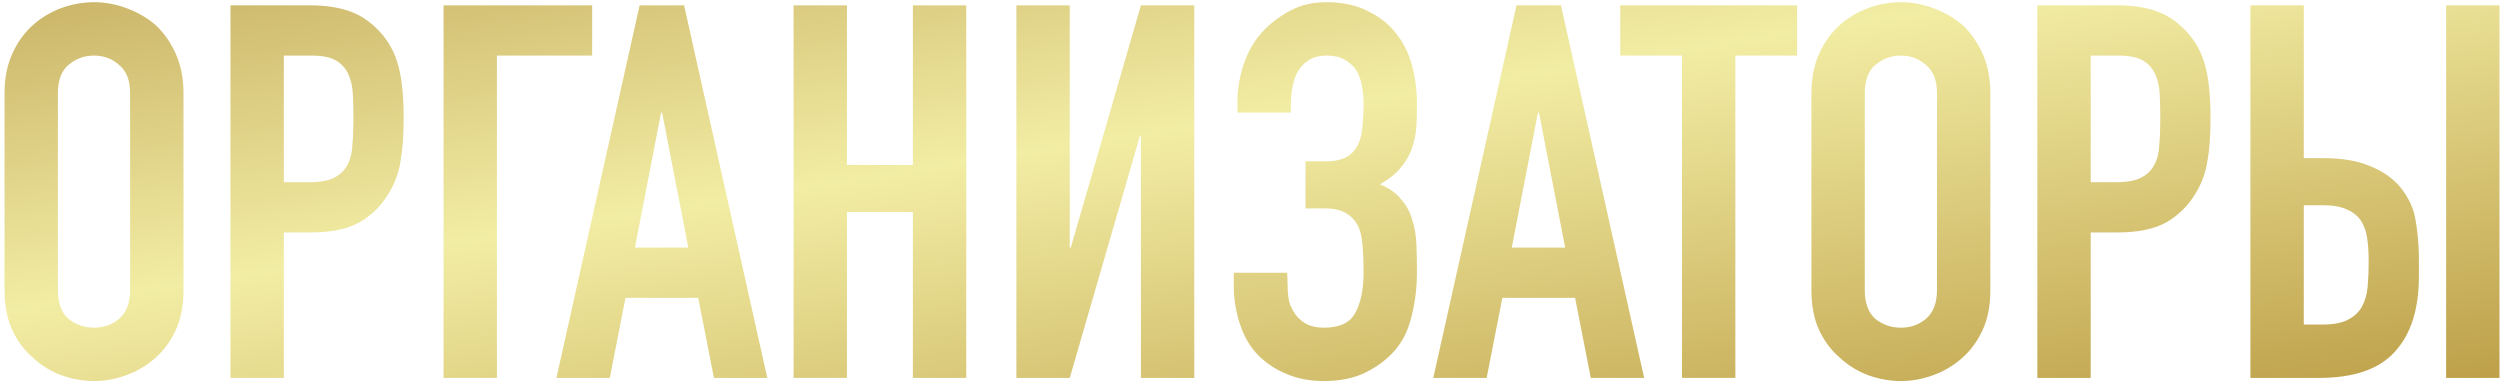
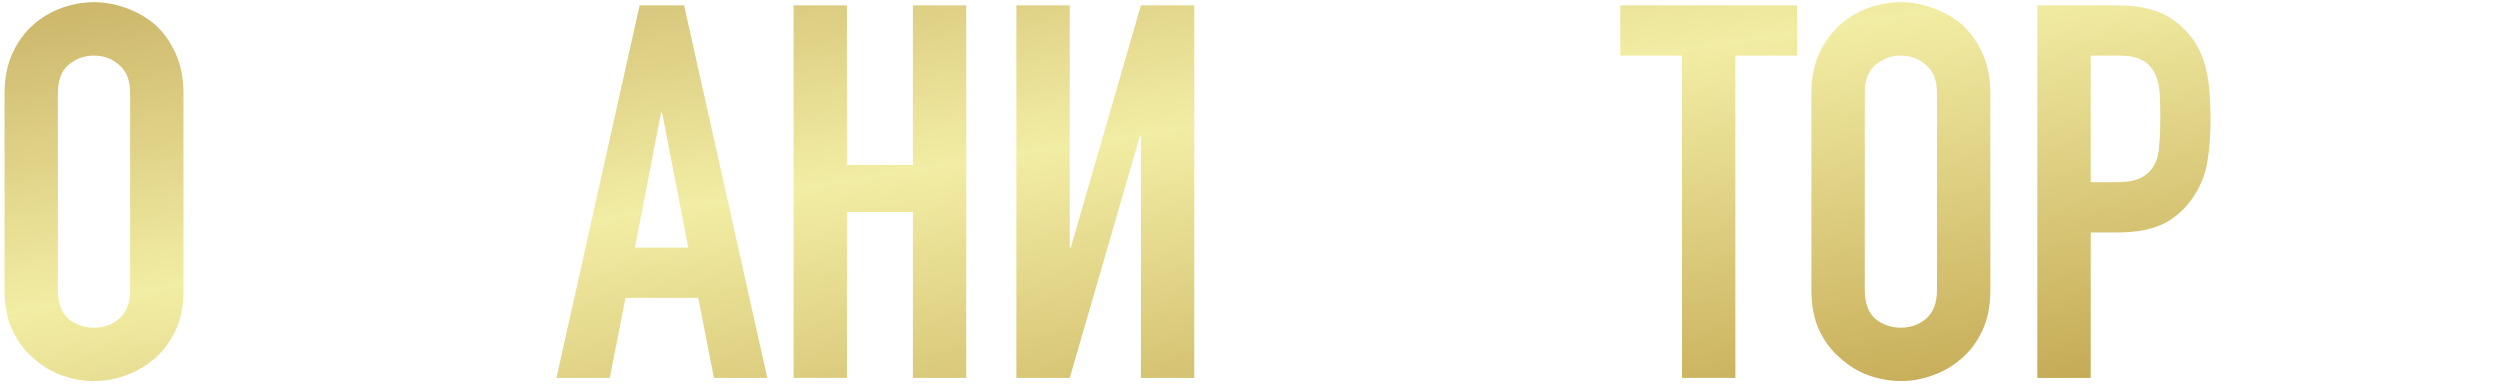
<svg xmlns="http://www.w3.org/2000/svg" width="430" height="66" viewBox="0 0 430 66" fill="none">
  <path d="M0.78 16.04C0.78 13.46 1.23 11.18 2.13 9.2C3.03 7.22 4.23 5.57 5.73 4.25C7.17 2.99 8.79 2.03 10.59 1.37C12.45 0.71 14.31 0.38 16.17 0.38C18.03 0.38 19.86 0.71 21.66 1.37C23.52 2.03 25.2 2.99 26.7 4.25C28.14 5.57 29.31 7.22 30.21 9.2C31.11 11.18 31.56 13.46 31.56 16.04V49.88C31.56 52.58 31.11 54.89 30.21 56.81C29.31 58.73 28.14 60.32 26.7 61.58C25.2 62.9 23.52 63.89 21.66 64.55C19.86 65.21 18.03 65.54 16.17 65.54C14.31 65.54 12.45 65.21 10.59 64.55C8.79 63.89 7.17 62.9 5.73 61.58C4.23 60.32 3.03 58.73 2.13 56.81C1.23 54.89 0.78 52.58 0.78 49.88V16.04ZM9.96 49.88C9.96 52.1 10.56 53.75 11.76 54.83C13.02 55.85 14.49 56.36 16.17 56.36C17.85 56.36 19.29 55.85 20.49 54.83C21.75 53.75 22.38 52.1 22.38 49.88V16.04C22.38 13.82 21.75 12.2 20.49 11.18C19.29 10.1 17.85 9.56 16.17 9.56C14.49 9.56 13.02 10.1 11.76 11.18C10.56 12.2 9.96 13.82 9.96 16.04V49.88Z" fill="url(#paint0_linear_229_948)" />
-   <path d="M39.64 65V0.92H53.41C55.93 0.92 58.15 1.25 60.07 1.91C61.99 2.57 63.73 3.74 65.29 5.42C66.85 7.1 67.93 9.08 68.53 11.36C69.13 13.58 69.43 16.61 69.43 20.45C69.43 23.33 69.25 25.76 68.89 27.74C68.59 29.72 67.9 31.58 66.82 33.32C65.56 35.42 63.88 37.07 61.78 38.27C59.68 39.41 56.92 39.98 53.5 39.98H48.82V65H39.64ZM48.82 9.56V31.34H53.23C55.09 31.34 56.53 31.07 57.55 30.53C58.57 29.99 59.32 29.24 59.8 28.28C60.28 27.38 60.55 26.27 60.61 24.95C60.73 23.63 60.79 22.16 60.79 20.54C60.79 19.04 60.76 17.63 60.7 16.31C60.64 14.93 60.37 13.73 59.89 12.71C59.41 11.69 58.69 10.91 57.73 10.37C56.77 9.83 55.39 9.56 53.59 9.56H48.82Z" fill="url(#paint1_linear_229_948)" />
-   <path d="M76.29 65V0.92H101.85V9.56H85.471V65H76.29Z" fill="url(#paint2_linear_229_948)" />
  <path d="M118.385 42.59L113.885 19.37H113.705L109.205 42.59H118.385ZM95.705 65L110.015 0.92H117.665L131.975 65H122.795L120.095 51.23H107.585L104.885 65H95.705Z" fill="url(#paint3_linear_229_948)" />
  <path d="M136.496 65V0.92H145.676V28.37H157.016V0.92H166.196V65H157.016V36.47H145.676V65H136.496Z" fill="url(#paint4_linear_229_948)" />
  <path d="M196.236 65V23.42H196.056L183.996 65H174.816V0.92H183.996V42.59H184.176L196.236 0.92H205.416V65H196.236Z" fill="url(#paint5_linear_229_948)" />
-   <path d="M212.845 17.12C212.845 15.32 213.205 13.28 213.925 11C214.705 8.72 215.875 6.77 217.435 5.15C218.815 3.77 220.375 2.63 222.115 1.73C223.855 0.83 225.865 0.38 228.145 0.38C230.845 0.38 233.155 0.86 235.075 1.82C237.055 2.72 238.675 3.95 239.935 5.51C241.255 7.07 242.215 8.93 242.815 11.09C243.415 13.25 243.715 15.53 243.715 17.93C243.715 19.13 243.685 20.36 243.625 21.62C243.565 22.82 243.325 24.05 242.905 25.31C242.545 26.51 241.915 27.65 241.015 28.73C240.175 29.81 238.945 30.8 237.325 31.7C238.945 32.36 240.175 33.23 241.015 34.31C241.915 35.33 242.545 36.5 242.905 37.82C243.325 39.08 243.565 40.49 243.625 42.05C243.685 43.55 243.715 45.11 243.715 46.73C243.715 49.43 243.415 51.95 242.815 54.29C242.275 56.63 241.345 58.58 240.025 60.14C238.705 61.7 237.025 62.99 234.985 64.01C233.005 65.03 230.545 65.54 227.605 65.54C225.385 65.54 223.315 65.15 221.395 64.37C219.475 63.59 217.825 62.51 216.445 61.13C215.065 59.75 214.015 57.98 213.295 55.82C212.575 53.66 212.215 51.5 212.215 49.34V46.91H221.395L221.485 49.43C221.485 50.27 221.575 51.11 221.755 51.95C221.995 52.73 222.355 53.45 222.835 54.11C223.315 54.77 223.945 55.31 224.725 55.73C225.505 56.15 226.495 56.36 227.695 56.36C230.395 56.36 232.195 55.52 233.095 53.84C234.055 52.1 234.535 49.76 234.535 46.82C234.535 45.14 234.475 43.58 234.355 42.14C234.235 40.64 233.935 39.47 233.455 38.63C232.375 36.77 230.575 35.84 228.055 35.84H224.545V27.74H228.325C229.465 27.74 230.485 27.53 231.385 27.11C232.285 26.69 233.005 25.97 233.545 24.95C234.025 23.99 234.295 22.85 234.355 21.53C234.475 20.21 234.535 19.04 234.535 18.02C234.535 16.94 234.445 15.89 234.265 14.87C234.085 13.79 233.755 12.86 233.275 12.08C232.795 11.36 232.135 10.76 231.295 10.28C230.515 9.8 229.495 9.56 228.235 9.56C227.095 9.56 226.135 9.77 225.355 10.19C224.635 10.61 224.035 11.15 223.555 11.81C223.015 12.53 222.625 13.46 222.385 14.6C222.145 15.74 222.025 16.85 222.025 17.93V19.37H212.845V17.12Z" fill="url(#paint6_linear_229_948)" />
-   <path d="M269.206 42.59L264.706 19.37H264.525L260.025 42.59H269.206ZM246.525 65L260.835 0.92H268.486L282.796 65H273.615L270.915 51.23H258.405L255.705 65H246.525Z" fill="url(#paint7_linear_229_948)" />
  <path d="M289.303 65V9.56H278.683V0.92H309.103V9.56H298.483V65H289.303Z" fill="url(#paint8_linear_229_948)" />
  <path d="M311.561 16.04C311.561 13.46 312.011 11.18 312.911 9.2C313.811 7.22 315.011 5.57 316.511 4.25C317.951 2.99 319.571 2.03 321.371 1.37C323.231 0.71 325.091 0.38 326.951 0.38C328.811 0.38 330.641 0.71 332.441 1.37C334.301 2.03 335.981 2.99 337.481 4.25C338.921 5.57 340.091 7.22 340.991 9.2C341.891 11.18 342.341 13.46 342.341 16.04V49.88C342.341 52.58 341.891 54.89 340.991 56.81C340.091 58.73 338.921 60.32 337.481 61.58C335.981 62.9 334.301 63.89 332.441 64.55C330.641 65.21 328.811 65.54 326.951 65.54C325.091 65.54 323.231 65.21 321.371 64.55C319.571 63.89 317.951 62.9 316.511 61.58C315.011 60.32 313.811 58.73 312.911 56.81C312.011 54.89 311.561 52.58 311.561 49.88V16.04ZM320.741 49.88C320.741 52.1 321.341 53.75 322.541 54.83C323.801 55.85 325.271 56.36 326.951 56.36C328.631 56.36 330.071 55.85 331.271 54.83C332.531 53.75 333.161 52.1 333.161 49.88V16.04C333.161 13.82 332.531 12.2 331.271 11.18C330.071 10.1 328.631 9.56 326.951 9.56C325.271 9.56 323.801 10.1 322.541 11.18C321.341 12.2 320.741 13.82 320.741 16.04V49.88Z" fill="url(#paint9_linear_229_948)" />
  <path d="M350.421 65V0.92H364.191C366.711 0.92 368.931 1.25 370.851 1.91C372.771 2.57 374.511 3.74 376.071 5.42C377.631 7.1 378.711 9.08 379.311 11.36C379.911 13.58 380.211 16.61 380.211 20.45C380.211 23.33 380.031 25.76 379.671 27.74C379.371 29.72 378.681 31.58 377.601 33.32C376.341 35.42 374.661 37.07 372.561 38.27C370.461 39.41 367.701 39.98 364.281 39.98H359.601V65H350.421ZM359.601 9.56V31.34H364.011C365.871 31.34 367.311 31.07 368.331 30.53C369.351 29.99 370.101 29.24 370.581 28.28C371.061 27.38 371.331 26.27 371.391 24.95C371.511 23.63 371.571 22.16 371.571 20.54C371.571 19.04 371.541 17.63 371.481 16.31C371.421 14.93 371.151 13.73 370.671 12.71C370.191 11.69 369.471 10.91 368.511 10.37C367.551 9.83 366.171 9.56 364.371 9.56H359.601Z" fill="url(#paint10_linear_229_948)" />
-   <path d="M387.072 0.92H396.252V27.2H399.672C402.852 27.2 405.492 27.65 407.592 28.55C409.752 29.39 411.492 30.59 412.812 32.15C414.192 33.83 415.062 35.63 415.422 37.55C415.782 39.47 415.992 41.6 416.052 43.94V47.54C416.052 53.18 414.672 57.5 411.912 60.5C409.212 63.5 404.862 65 398.862 65H387.072V0.92ZM396.252 35.3V55.82H399.492C401.352 55.82 402.792 55.55 403.812 55.01C404.892 54.47 405.702 53.72 406.242 52.76C406.782 51.8 407.112 50.66 407.232 49.34C407.352 48.02 407.412 46.58 407.412 45.02C407.412 43.4 407.322 42.02 407.142 40.88C406.962 39.74 406.602 38.75 406.062 37.91C405.462 37.07 404.652 36.44 403.632 36.02C402.612 35.54 401.262 35.3 399.582 35.3H396.252ZM420.732 65V0.92H429.912V65H420.732Z" fill="url(#paint11_linear_229_948)" />
  <defs>
    <linearGradient id="paint0_linear_229_948" x1="-99.749" y1="-12.599" x2="-73.295" y2="156.441" gradientUnits="userSpaceOnUse">
      <stop stop-color="#B59647" />
      <stop offset="0.474" stop-color="#F2EDA4" />
      <stop offset="1" stop-color="#B5933A" />
    </linearGradient>
    <linearGradient id="paint1_linear_229_948" x1="-99.749" y1="-12.599" x2="-73.295" y2="156.441" gradientUnits="userSpaceOnUse">
      <stop stop-color="#B59647" />
      <stop offset="0.474" stop-color="#F2EDA4" />
      <stop offset="1" stop-color="#B5933A" />
    </linearGradient>
    <linearGradient id="paint2_linear_229_948" x1="-99.749" y1="-12.599" x2="-73.295" y2="156.441" gradientUnits="userSpaceOnUse">
      <stop stop-color="#B59647" />
      <stop offset="0.474" stop-color="#F2EDA4" />
      <stop offset="1" stop-color="#B5933A" />
    </linearGradient>
    <linearGradient id="paint3_linear_229_948" x1="-99.749" y1="-12.599" x2="-73.295" y2="156.441" gradientUnits="userSpaceOnUse">
      <stop stop-color="#B59647" />
      <stop offset="0.474" stop-color="#F2EDA4" />
      <stop offset="1" stop-color="#B5933A" />
    </linearGradient>
    <linearGradient id="paint4_linear_229_948" x1="-99.749" y1="-12.599" x2="-73.295" y2="156.441" gradientUnits="userSpaceOnUse">
      <stop stop-color="#B59647" />
      <stop offset="0.474" stop-color="#F2EDA4" />
      <stop offset="1" stop-color="#B5933A" />
    </linearGradient>
    <linearGradient id="paint5_linear_229_948" x1="-99.749" y1="-12.599" x2="-73.295" y2="156.441" gradientUnits="userSpaceOnUse">
      <stop stop-color="#B59647" />
      <stop offset="0.474" stop-color="#F2EDA4" />
      <stop offset="1" stop-color="#B5933A" />
    </linearGradient>
    <linearGradient id="paint6_linear_229_948" x1="-99.749" y1="-12.599" x2="-73.295" y2="156.441" gradientUnits="userSpaceOnUse">
      <stop stop-color="#B59647" />
      <stop offset="0.474" stop-color="#F2EDA4" />
      <stop offset="1" stop-color="#B5933A" />
    </linearGradient>
    <linearGradient id="paint7_linear_229_948" x1="-99.749" y1="-12.599" x2="-73.295" y2="156.441" gradientUnits="userSpaceOnUse">
      <stop stop-color="#B59647" />
      <stop offset="0.474" stop-color="#F2EDA4" />
      <stop offset="1" stop-color="#B5933A" />
    </linearGradient>
    <linearGradient id="paint8_linear_229_948" x1="-99.749" y1="-12.599" x2="-73.295" y2="156.441" gradientUnits="userSpaceOnUse">
      <stop stop-color="#B59647" />
      <stop offset="0.474" stop-color="#F2EDA4" />
      <stop offset="1" stop-color="#B5933A" />
    </linearGradient>
    <linearGradient id="paint9_linear_229_948" x1="-99.749" y1="-12.599" x2="-73.295" y2="156.441" gradientUnits="userSpaceOnUse">
      <stop stop-color="#B59647" />
      <stop offset="0.474" stop-color="#F2EDA4" />
      <stop offset="1" stop-color="#B5933A" />
    </linearGradient>
    <linearGradient id="paint10_linear_229_948" x1="-99.749" y1="-12.599" x2="-73.295" y2="156.441" gradientUnits="userSpaceOnUse">
      <stop stop-color="#B59647" />
      <stop offset="0.474" stop-color="#F2EDA4" />
      <stop offset="1" stop-color="#B5933A" />
    </linearGradient>
    <linearGradient id="paint11_linear_229_948" x1="-99.749" y1="-12.599" x2="-73.295" y2="156.441" gradientUnits="userSpaceOnUse">
      <stop stop-color="#B59647" />
      <stop offset="0.474" stop-color="#F2EDA4" />
      <stop offset="1" stop-color="#B5933A" />
    </linearGradient>
  </defs>
</svg>